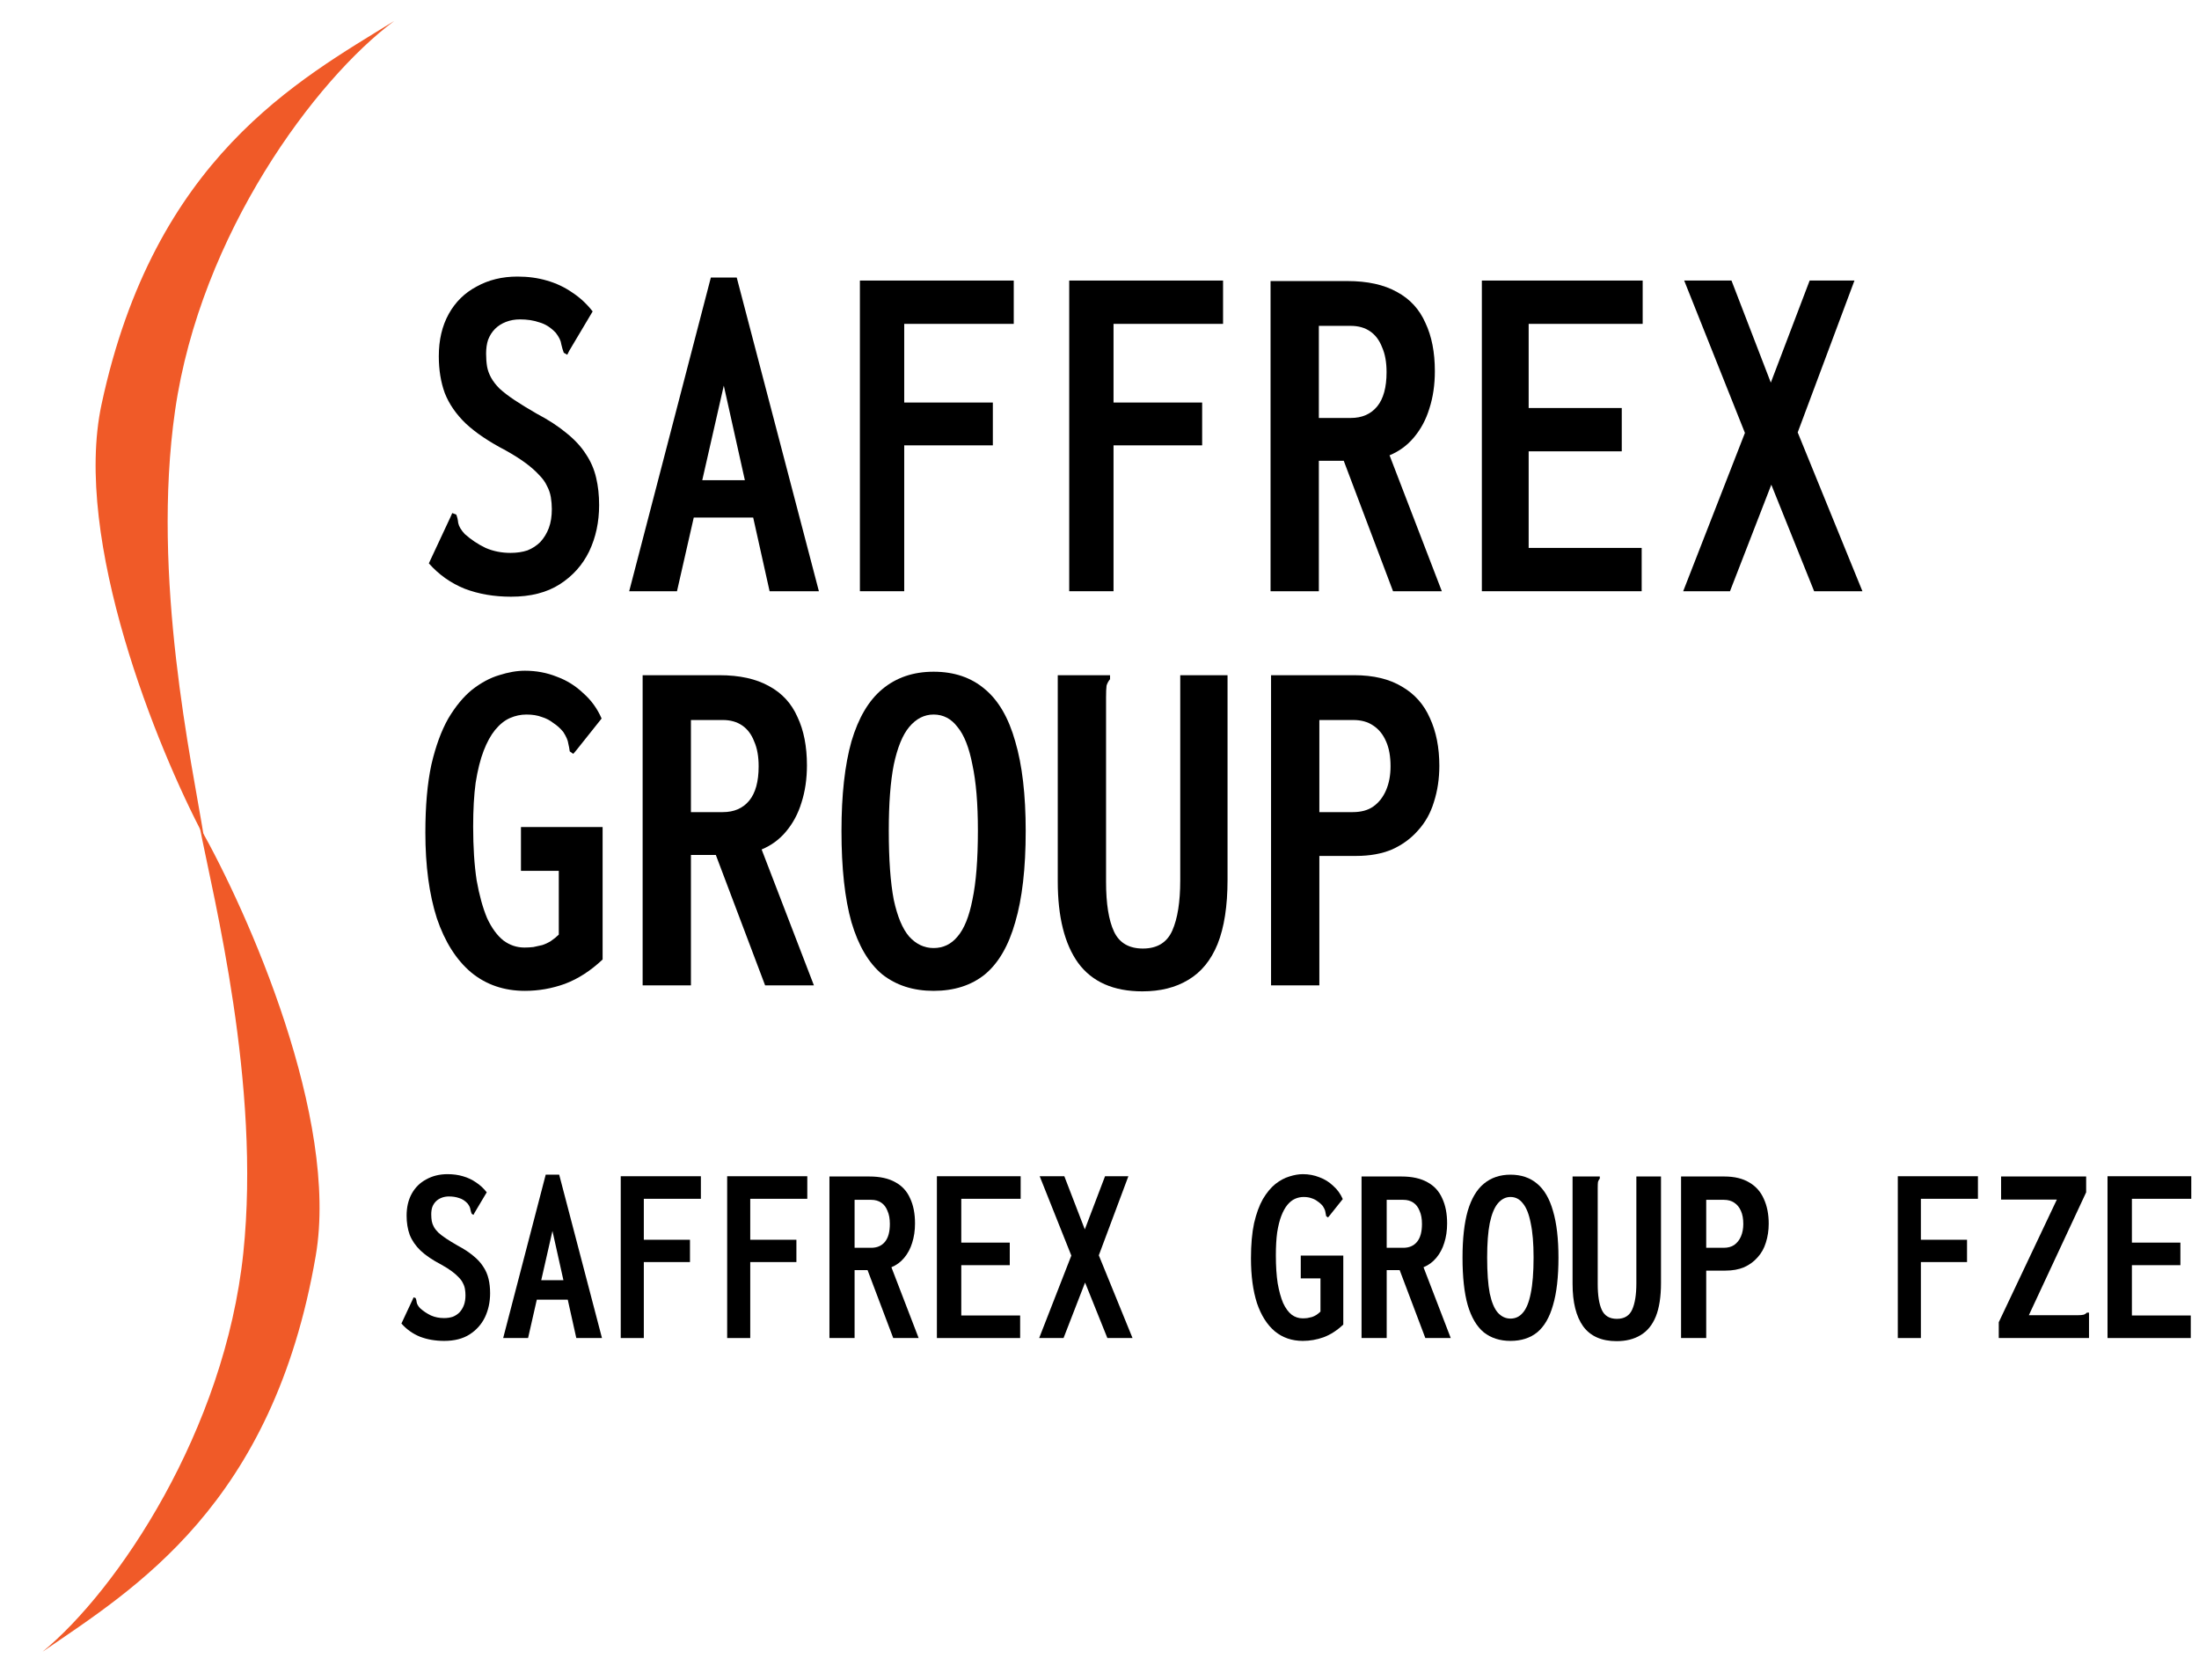
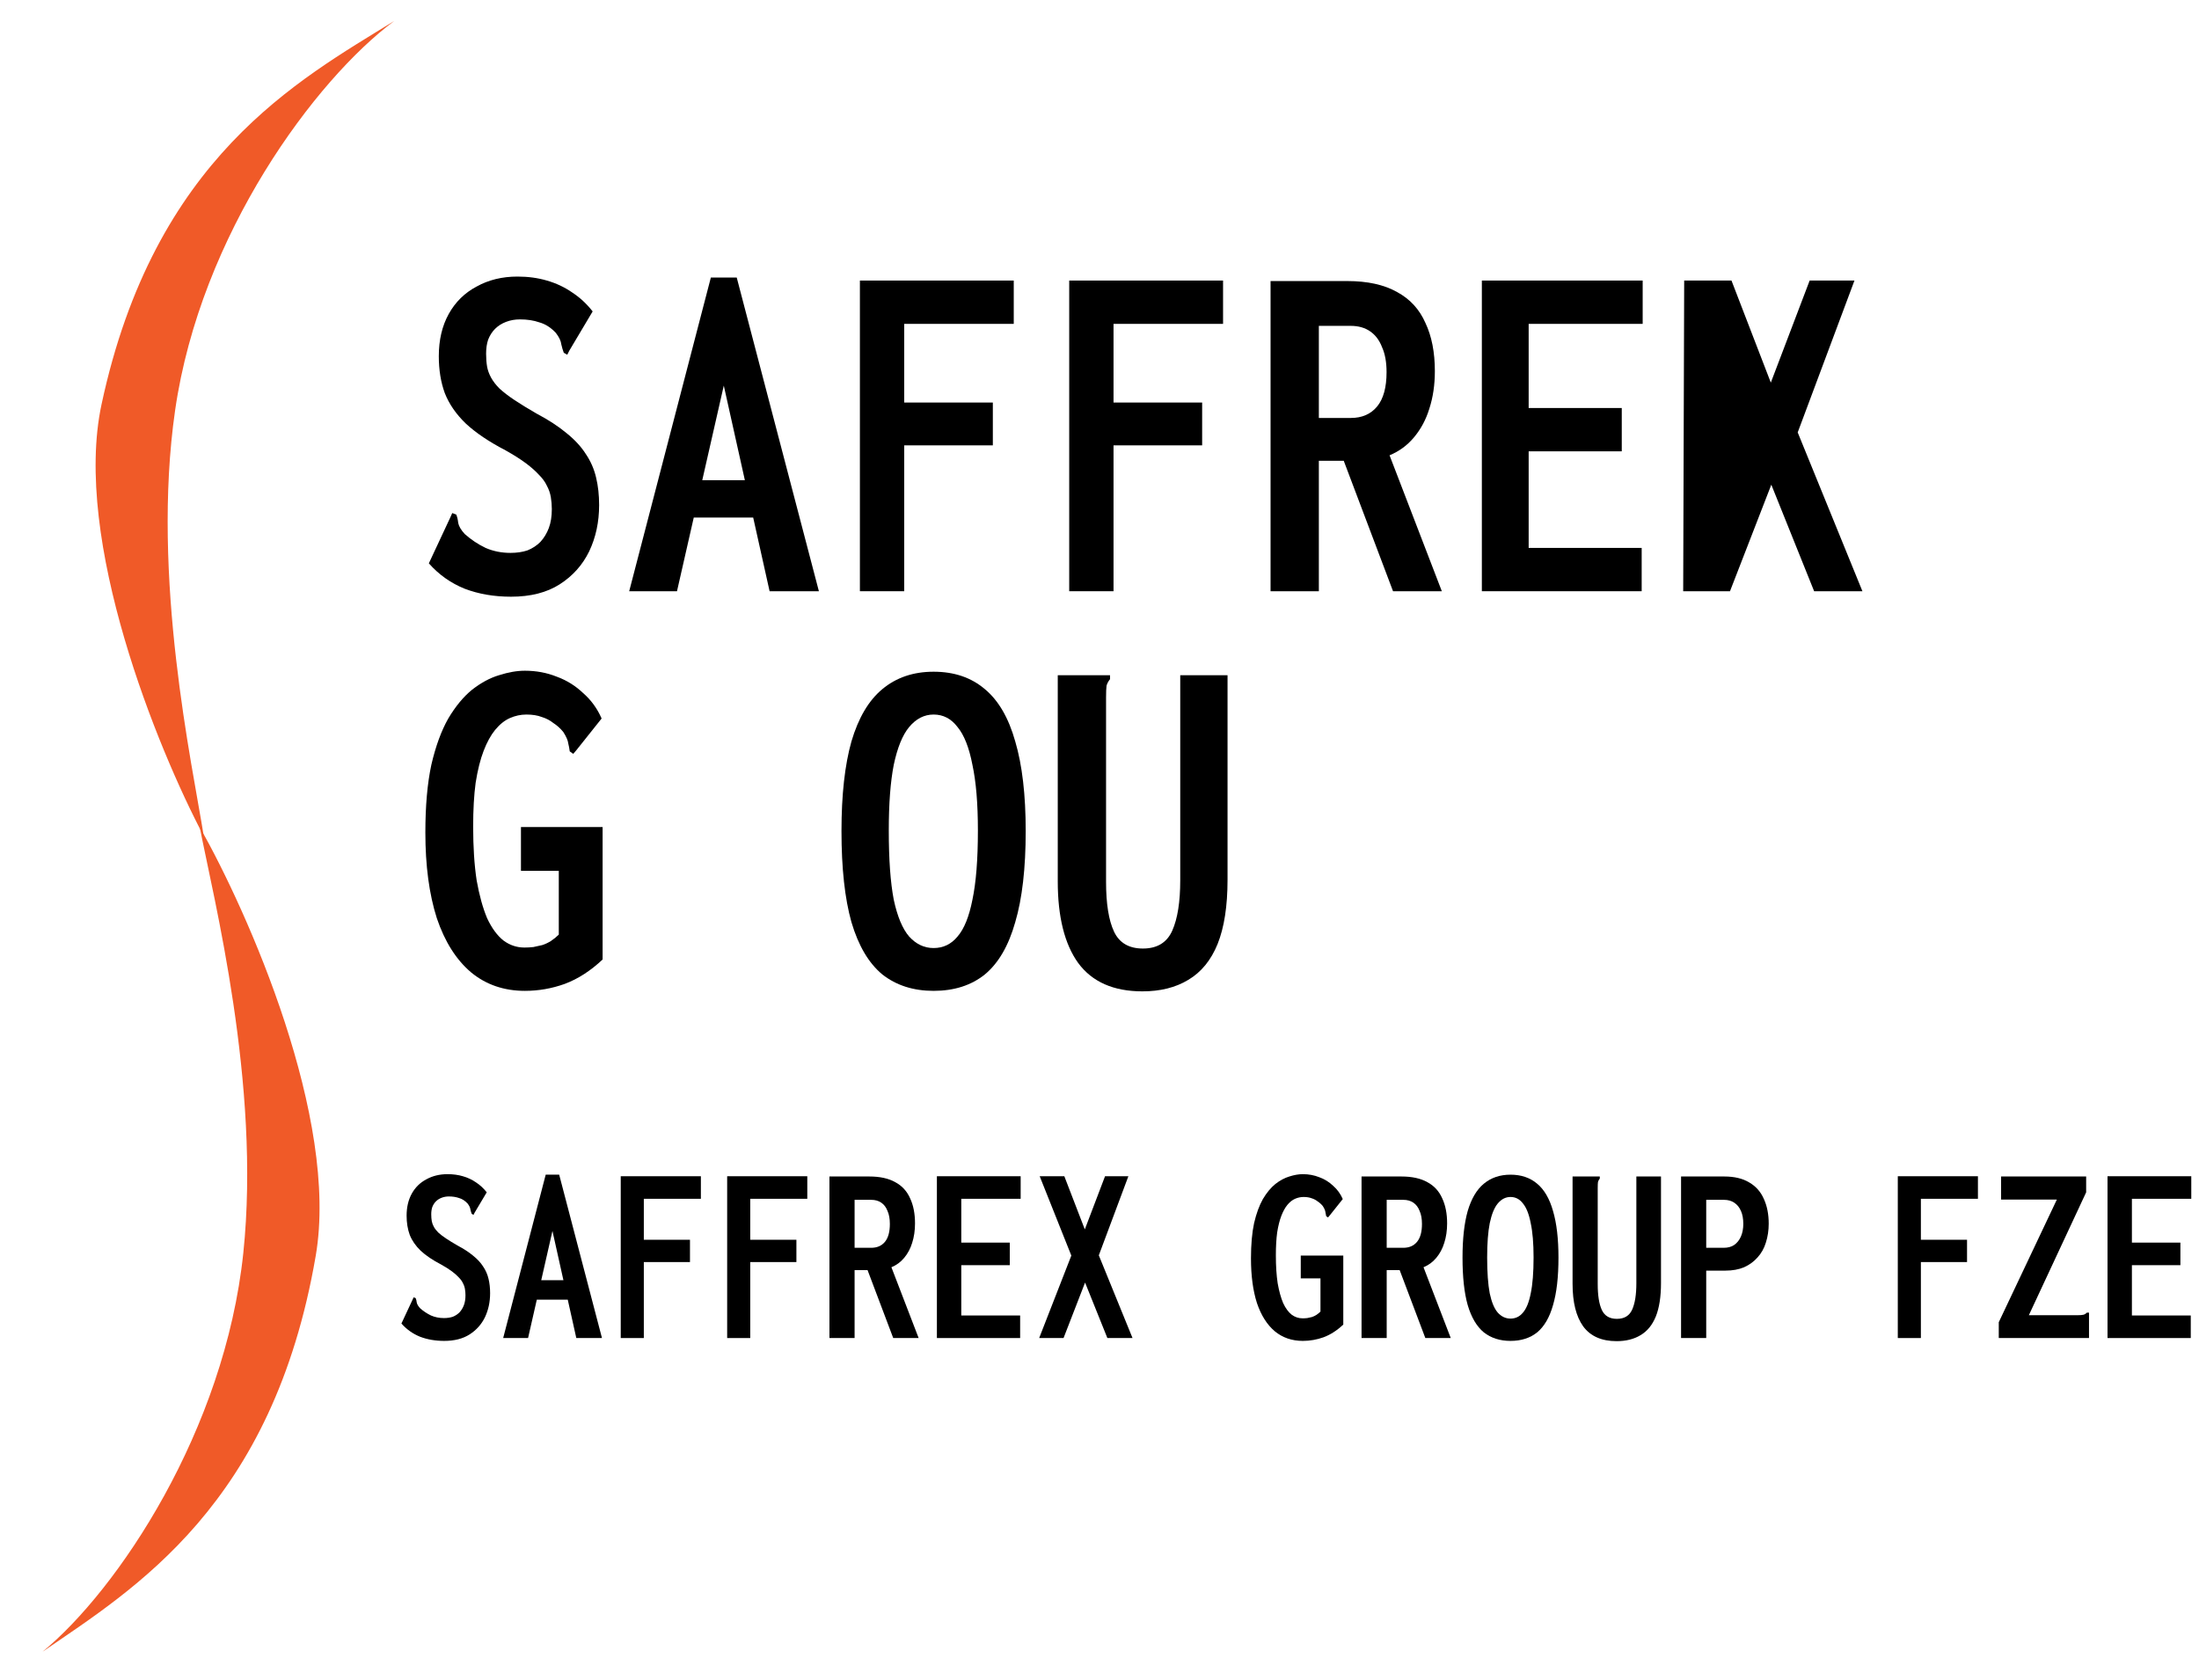
<svg xmlns="http://www.w3.org/2000/svg" width="212" height="162" viewBox="0 0 212 162" fill="none">
-   <path d="M122.539 95V65.096H130.555C132.411 65.096 133.947 65.464 135.163 66.2C136.379 66.904 137.275 67.912 137.851 69.224C138.459 70.536 138.763 72.072 138.763 73.832C138.763 75.08 138.587 76.248 138.235 77.336C137.915 78.392 137.403 79.304 136.699 80.072C136.027 80.84 135.195 81.448 134.203 81.896C133.211 82.312 132.059 82.52 130.747 82.52H127.195V95H122.539ZM127.195 78.296H130.411C131.211 78.296 131.867 78.12 132.379 77.768C132.923 77.384 133.339 76.856 133.627 76.184C133.915 75.512 134.059 74.744 134.059 73.88C134.059 72.92 133.915 72.12 133.627 71.48C133.339 70.808 132.923 70.296 132.379 69.944C131.867 69.592 131.227 69.416 130.459 69.416H127.195V78.296Z" fill="black" />
  <path d="M110.136 95.576C107.352 95.576 105.288 94.664 103.944 92.84C102.632 91.016 101.976 88.392 101.976 84.968V65.096H106.584H107.016V65.48C106.856 65.672 106.744 65.88 106.68 66.104C106.648 66.328 106.632 66.712 106.632 67.256V85.016C106.632 87.128 106.888 88.728 107.4 89.816C107.912 90.904 108.84 91.448 110.184 91.448C111.56 91.448 112.504 90.872 113.016 89.72C113.528 88.568 113.784 86.952 113.784 84.872V65.096H118.344V84.824C118.344 87.352 118.024 89.416 117.384 91.016C116.744 92.584 115.8 93.736 114.552 94.472C113.336 95.208 111.864 95.576 110.136 95.576Z" fill="black" />
  <path d="M90.005 95.528C88.053 95.528 86.405 95 85.061 93.944C83.749 92.856 82.757 91.176 82.085 88.904C81.445 86.632 81.125 83.704 81.125 80.12C81.125 76.632 81.445 73.752 82.085 71.48C82.757 69.208 83.749 67.528 85.061 66.44C86.405 65.32 88.053 64.76 90.005 64.76C91.989 64.76 93.637 65.32 94.949 66.44C96.261 67.528 97.237 69.208 97.877 71.48C98.549 73.752 98.885 76.632 98.885 80.12C98.885 83.704 98.549 86.632 97.877 88.904C97.237 91.176 96.261 92.856 94.949 93.944C93.637 95 91.989 95.528 90.005 95.528ZM90.005 91.4C90.933 91.4 91.701 91.032 92.309 90.296C92.949 89.56 93.429 88.376 93.749 86.744C94.101 85.08 94.277 82.856 94.277 80.072C94.277 77.48 94.101 75.368 93.749 73.736C93.429 72.072 92.949 70.856 92.309 70.088C91.701 69.288 90.933 68.888 90.005 68.888C89.109 68.888 88.325 69.288 87.653 70.088C87.013 70.856 86.517 72.072 86.165 73.736C85.845 75.368 85.685 77.48 85.685 80.072C85.685 82.856 85.845 85.08 86.165 86.744C86.517 88.376 87.013 89.56 87.653 90.296C88.325 91.032 89.109 91.4 90.005 91.4Z" fill="black" />
-   <path d="M61.955 95V65.096H69.347C71.299 65.096 72.899 65.448 74.147 66.152C75.395 66.824 76.307 67.816 76.883 69.128C77.491 70.408 77.795 71.96 77.795 73.784C77.795 75.096 77.619 76.296 77.267 77.384C76.947 78.44 76.451 79.368 75.779 80.168C75.139 80.936 74.355 81.512 73.427 81.896L78.467 95H73.763L69.011 82.424H66.611V95H61.955ZM66.611 78.296H69.683C70.771 78.296 71.619 77.928 72.227 77.192C72.835 76.456 73.139 75.352 73.139 73.88C73.139 72.92 72.995 72.12 72.707 71.48C72.451 70.808 72.067 70.296 71.555 69.944C71.043 69.592 70.419 69.416 69.683 69.416H66.611V78.296Z" fill="black" />
  <path d="M50.608 95.528C48.592 95.528 46.864 94.936 45.424 93.752C43.984 92.536 42.88 90.792 42.112 88.52C41.376 86.216 41.008 83.464 41.008 80.264C41.008 77.704 41.2 75.528 41.584 73.736C42 71.944 42.544 70.456 43.216 69.272C43.92 68.088 44.688 67.16 45.52 66.488C46.384 65.816 47.248 65.352 48.112 65.096C49.008 64.808 49.84 64.664 50.608 64.664C51.696 64.664 52.72 64.856 53.68 65.24C54.64 65.592 55.488 66.12 56.224 66.824C56.992 67.496 57.584 68.312 58 69.272L55.552 72.344L55.264 72.68L54.928 72.44C54.896 72.184 54.848 71.928 54.784 71.672C54.752 71.384 54.592 71.016 54.304 70.568C54.016 70.216 53.696 69.928 53.344 69.704C53.024 69.448 52.656 69.256 52.24 69.128C51.824 68.968 51.328 68.888 50.752 68.888C50.208 68.888 49.68 69 49.168 69.224C48.656 69.448 48.176 69.832 47.728 70.376C47.312 70.888 46.944 71.56 46.624 72.392C46.304 73.224 46.048 74.248 45.856 75.464C45.696 76.648 45.616 78.056 45.616 79.688C45.616 81.672 45.728 83.4 45.952 84.872C46.208 86.312 46.544 87.528 46.96 88.52C47.408 89.48 47.936 90.2 48.544 90.68C49.152 91.128 49.824 91.352 50.56 91.352C50.848 91.352 51.136 91.336 51.424 91.304C51.744 91.24 52.032 91.176 52.288 91.112C52.576 91.016 52.848 90.888 53.104 90.728C53.392 90.536 53.648 90.328 53.872 90.104V83.96H50.224V79.736H58.096V92.504C56.944 93.592 55.728 94.376 54.448 94.856C53.2 95.304 51.92 95.528 50.608 95.528Z" fill="black" />
-   <path d="M162.272 57L168.224 41.736L162.368 27.048H166.928L170.72 36.888L174.464 27.048H178.784L173.312 41.688L179.552 57H174.896L170.768 46.728L166.784 57H162.272Z" fill="black" />
+   <path d="M162.272 57L162.368 27.048H166.928L170.72 36.888L174.464 27.048H178.784L173.312 41.688L179.552 57H174.896L170.768 46.728L166.784 57H162.272Z" fill="black" />
  <path d="M142.862 57V27.048H158.366V31.224H147.374V39.336H156.35V43.512H147.374V52.824H158.27V57H142.862Z" fill="black" />
  <path d="M122.491 57V27.096H129.883C131.835 27.096 133.435 27.448 134.683 28.152C135.931 28.824 136.843 29.816 137.419 31.128C138.027 32.408 138.331 33.96 138.331 35.784C138.331 37.096 138.155 38.296 137.803 39.384C137.483 40.44 136.987 41.368 136.315 42.168C135.675 42.936 134.891 43.512 133.963 43.896L139.003 57H134.299L129.547 44.424H127.147V57H122.491ZM127.147 40.296H130.219C131.307 40.296 132.155 39.928 132.763 39.192C133.371 38.456 133.675 37.352 133.675 35.88C133.675 34.92 133.531 34.12 133.243 33.48C132.987 32.808 132.603 32.296 132.091 31.944C131.579 31.592 130.955 31.416 130.219 31.416H127.147V40.296Z" fill="black" />
  <path d="M103.08 57V27.048H117.912V31.224H107.352V38.808H115.896V42.936H107.352V57H103.08Z" fill="black" />
  <path d="M82.901 57V27.048H97.733V31.224H87.173V38.808H95.717V42.936H87.173V57H82.901Z" fill="black" />
  <path d="M74.195 49.896H64.979L65.603 46.296H73.475L74.195 49.896ZM69.779 37.176L65.267 57H60.659L68.531 26.76H71.027L78.947 57H74.195L69.779 37.176Z" fill="black" />
  <path d="M49.264 57.528C47.632 57.528 46.144 57.272 44.8 56.76C43.456 56.216 42.304 55.4 41.344 54.312L43.408 49.896L43.6 49.464L43.984 49.608C44.08 49.832 44.144 50.104 44.176 50.424C44.24 50.744 44.448 51.096 44.8 51.48C45.408 52.024 46.08 52.472 46.816 52.824C47.552 53.144 48.352 53.304 49.216 53.304C49.824 53.304 50.368 53.224 50.848 53.064C51.328 52.872 51.744 52.6 52.096 52.248C52.448 51.864 52.72 51.416 52.912 50.904C53.104 50.392 53.2 49.784 53.2 49.08C53.2 48.696 53.168 48.312 53.104 47.928C53.04 47.544 52.912 47.176 52.72 46.824C52.56 46.472 52.304 46.12 51.952 45.768C51.632 45.416 51.216 45.048 50.704 44.664C50.192 44.28 49.536 43.864 48.736 43.416C47.136 42.584 45.856 41.72 44.896 40.824C43.968 39.928 43.296 38.952 42.88 37.896C42.496 36.84 42.304 35.656 42.304 34.344C42.304 32.776 42.624 31.416 43.264 30.264C43.904 29.112 44.8 28.232 45.952 27.624C47.104 26.984 48.416 26.664 49.888 26.664C50.912 26.664 51.856 26.792 52.72 27.048C53.616 27.304 54.432 27.688 55.168 28.2C55.904 28.68 56.56 29.288 57.136 30.024L54.88 33.816L54.688 34.2L54.352 34.008C54.256 33.752 54.176 33.48 54.112 33.192C54.08 32.872 53.904 32.504 53.584 32.088C53.104 31.576 52.576 31.24 52 31.08C51.456 30.888 50.832 30.792 50.128 30.792C49.648 30.792 49.2 30.872 48.784 31.032C48.368 31.192 48.016 31.416 47.728 31.704C47.44 31.992 47.216 32.344 47.056 32.76C46.928 33.144 46.864 33.592 46.864 34.104C46.864 34.552 46.896 34.968 46.96 35.352C47.024 35.704 47.152 36.056 47.344 36.408C47.536 36.76 47.808 37.112 48.16 37.464C48.544 37.816 49.024 38.184 49.6 38.568C50.176 38.952 50.88 39.384 51.712 39.864C52.864 40.472 53.824 41.096 54.592 41.736C55.392 42.376 56.016 43.048 56.464 43.752C56.944 44.456 57.28 45.224 57.472 46.056C57.664 46.856 57.76 47.736 57.76 48.696C57.76 50.328 57.44 51.816 56.8 53.16C56.16 54.472 55.216 55.528 53.968 56.328C52.72 57.128 51.152 57.528 49.264 57.528Z" fill="black" />
  <path d="M203.181 129V113.4H211.256V115.575H205.531V119.8H210.206V121.975H205.531V126.825H211.206V129H203.181Z" fill="black" />
  <path d="M192.696 127.475L198.296 115.65H192.921V113.425H201.121V114.95L195.596 126.8H200.271C200.555 126.8 200.755 126.783 200.871 126.75C200.988 126.717 201.096 126.65 201.196 126.55H201.396V126.8V129H192.696V127.475Z" fill="black" />
  <path d="M182.962 129V113.4H190.687V115.575H185.187V119.525H189.637V121.675H185.187V129H182.962Z" fill="black" />
  <path d="M162.067 129V113.425H166.242C167.209 113.425 168.009 113.617 168.642 114C169.275 114.367 169.742 114.892 170.042 115.575C170.359 116.258 170.517 117.058 170.517 117.975C170.517 118.625 170.425 119.233 170.242 119.8C170.075 120.35 169.809 120.825 169.442 121.225C169.092 121.625 168.659 121.942 168.142 122.175C167.625 122.392 167.025 122.5 166.342 122.5H164.492V129H162.067ZM164.492 120.3H166.167C166.584 120.3 166.925 120.208 167.192 120.025C167.475 119.825 167.692 119.55 167.842 119.2C167.992 118.85 168.067 118.45 168.067 118C168.067 117.5 167.992 117.083 167.842 116.75C167.692 116.4 167.475 116.133 167.192 115.95C166.925 115.767 166.592 115.675 166.192 115.675H164.492V120.3Z" fill="black" />
  <path d="M155.857 129.3C154.407 129.3 153.332 128.825 152.632 127.875C151.949 126.925 151.607 125.558 151.607 123.775V113.425H154.007H154.232V113.625C154.149 113.725 154.091 113.833 154.057 113.95C154.041 114.067 154.032 114.267 154.032 114.55V123.8C154.032 124.9 154.166 125.733 154.432 126.3C154.699 126.867 155.182 127.15 155.882 127.15C156.599 127.15 157.091 126.85 157.357 126.25C157.624 125.65 157.757 124.808 157.757 123.725V113.425H160.132V123.7C160.132 125.017 159.966 126.092 159.632 126.925C159.299 127.742 158.807 128.342 158.157 128.725C157.524 129.108 156.757 129.3 155.857 129.3Z" fill="black" />
  <path d="M145.623 129.275C144.606 129.275 143.748 129 143.048 128.45C142.364 127.883 141.848 127.008 141.498 125.825C141.164 124.642 140.998 123.117 140.998 121.25C140.998 119.433 141.164 117.933 141.498 116.75C141.848 115.567 142.364 114.692 143.048 114.125C143.748 113.542 144.606 113.25 145.623 113.25C146.656 113.25 147.514 113.542 148.198 114.125C148.881 114.692 149.389 115.567 149.723 116.75C150.073 117.933 150.248 119.433 150.248 121.25C150.248 123.117 150.073 124.642 149.723 125.825C149.389 127.008 148.881 127.883 148.198 128.45C147.514 129 146.656 129.275 145.623 129.275ZM145.623 127.125C146.106 127.125 146.506 126.933 146.823 126.55C147.156 126.167 147.406 125.55 147.573 124.7C147.756 123.833 147.848 122.675 147.848 121.225C147.848 119.875 147.756 118.775 147.573 117.925C147.406 117.058 147.156 116.425 146.823 116.025C146.506 115.608 146.106 115.4 145.623 115.4C145.156 115.4 144.748 115.608 144.398 116.025C144.064 116.425 143.806 117.058 143.623 117.925C143.456 118.775 143.373 119.875 143.373 121.225C143.373 122.675 143.456 123.833 143.623 124.7C143.806 125.55 144.064 126.167 144.398 126.55C144.748 126.933 145.156 127.125 145.623 127.125Z" fill="black" />
  <path d="M131.263 129V113.425H135.113C136.129 113.425 136.963 113.608 137.613 113.975C138.263 114.325 138.738 114.842 139.038 115.525C139.354 116.192 139.513 117 139.513 117.95C139.513 118.633 139.421 119.258 139.238 119.825C139.071 120.375 138.813 120.858 138.463 121.275C138.129 121.675 137.721 121.975 137.238 122.175L139.863 129H137.413L134.938 122.45H133.688V129H131.263ZM133.688 120.3H135.288C135.854 120.3 136.296 120.108 136.613 119.725C136.929 119.342 137.088 118.767 137.088 118C137.088 117.5 137.013 117.083 136.863 116.75C136.729 116.4 136.529 116.133 136.263 115.95C135.996 115.767 135.671 115.675 135.288 115.675H133.688V120.3Z" fill="black" />
  <path d="M125.603 129.275C124.553 129.275 123.653 128.967 122.903 128.35C122.153 127.717 121.578 126.808 121.178 125.625C120.795 124.425 120.603 122.992 120.603 121.325C120.603 119.992 120.703 118.858 120.903 117.925C121.12 116.992 121.403 116.217 121.753 115.6C122.12 114.983 122.52 114.5 122.953 114.15C123.403 113.8 123.853 113.558 124.303 113.425C124.77 113.275 125.203 113.2 125.603 113.2C126.17 113.2 126.703 113.3 127.203 113.5C127.703 113.683 128.145 113.958 128.528 114.325C128.928 114.675 129.236 115.1 129.453 115.6L128.178 117.2L128.028 117.375L127.853 117.25C127.836 117.117 127.811 116.983 127.778 116.85C127.761 116.7 127.678 116.508 127.528 116.275C127.378 116.092 127.211 115.942 127.028 115.825C126.861 115.692 126.67 115.592 126.453 115.525C126.236 115.442 125.978 115.4 125.678 115.4C125.395 115.4 125.12 115.458 124.853 115.575C124.586 115.692 124.336 115.892 124.103 116.175C123.886 116.442 123.695 116.792 123.528 117.225C123.361 117.658 123.228 118.192 123.128 118.825C123.045 119.442 123.003 120.175 123.003 121.025C123.003 122.058 123.061 122.958 123.178 123.725C123.311 124.475 123.486 125.108 123.703 125.625C123.936 126.125 124.211 126.5 124.528 126.75C124.845 126.983 125.195 127.1 125.578 127.1C125.728 127.1 125.878 127.092 126.028 127.075C126.195 127.042 126.345 127.008 126.478 126.975C126.628 126.925 126.77 126.858 126.903 126.775C127.053 126.675 127.186 126.567 127.303 126.45V123.25H125.403V121.05H129.503V127.7C128.903 128.267 128.27 128.675 127.603 128.925C126.953 129.158 126.286 129.275 125.603 129.275Z" fill="black" />
  <path d="M100.184 129L103.284 121.05L100.234 113.4H102.609L104.584 118.525L106.534 113.4H108.784L105.934 121.025L109.184 129H106.759L104.609 123.65L102.534 129H100.184Z" fill="black" />
  <path d="M90.324 129V113.4H98.399V115.575H92.674V119.8H97.349V121.975H92.674V126.825H98.349V129H90.324Z" fill="black" />
  <path d="M79.964 129V113.425H83.814C84.831 113.425 85.664 113.608 86.314 113.975C86.964 114.325 87.439 114.842 87.739 115.525C88.056 116.192 88.214 117 88.214 117.95C88.214 118.633 88.122 119.258 87.939 119.825C87.772 120.375 87.514 120.858 87.164 121.275C86.831 121.675 86.422 121.975 85.939 122.175L88.564 129H86.114L83.639 122.45H82.389V129H79.964ZM82.389 120.3H83.989C84.556 120.3 84.997 120.108 85.314 119.725C85.631 119.342 85.789 118.767 85.789 118C85.789 117.5 85.714 117.083 85.564 116.75C85.431 116.4 85.231 116.133 84.964 115.95C84.697 115.767 84.372 115.675 83.989 115.675H82.389V120.3Z" fill="black" />
  <path d="M70.104 129V113.4H77.829V115.575H72.329V119.525H76.779V121.675H72.329V129H70.104Z" fill="black" />
  <path d="M59.844 129V113.4H67.57V115.575H62.069V119.525H66.519V121.675H62.069V129H59.844Z" fill="black" />
  <path d="M55.56 125.3H50.76L51.085 123.425H55.185L55.56 125.3ZM53.26 118.675L50.91 129H48.51L52.61 113.25H53.91L58.035 129H55.56L53.26 118.675Z" fill="black" />
  <path d="M42.825 129.275C41.975 129.275 41.2 129.142 40.5 128.875C39.8 128.592 39.2 128.167 38.7 127.6L39.775 125.3L39.875 125.075L40.075 125.15C40.125 125.267 40.158 125.408 40.175 125.575C40.208 125.742 40.317 125.925 40.5 126.125C40.817 126.408 41.167 126.642 41.55 126.825C41.933 126.992 42.35 127.075 42.8 127.075C43.117 127.075 43.4 127.033 43.65 126.95C43.9 126.85 44.117 126.708 44.3 126.525C44.483 126.325 44.625 126.092 44.725 125.825C44.825 125.558 44.875 125.242 44.875 124.875C44.875 124.675 44.858 124.475 44.825 124.275C44.792 124.075 44.725 123.883 44.625 123.7C44.542 123.517 44.408 123.333 44.225 123.15C44.058 122.967 43.842 122.775 43.575 122.575C43.308 122.375 42.967 122.158 42.55 121.925C41.717 121.492 41.05 121.042 40.55 120.575C40.067 120.108 39.717 119.6 39.5 119.05C39.3 118.5 39.2 117.883 39.2 117.2C39.2 116.383 39.367 115.675 39.7 115.075C40.033 114.475 40.5 114.017 41.1 113.7C41.7 113.367 42.383 113.2 43.15 113.2C43.683 113.2 44.175 113.267 44.625 113.4C45.092 113.533 45.517 113.733 45.9 114C46.283 114.25 46.625 114.567 46.925 114.95L45.75 116.925L45.65 117.125L45.475 117.025C45.425 116.892 45.383 116.75 45.35 116.6C45.333 116.433 45.242 116.242 45.075 116.025C44.825 115.758 44.55 115.583 44.25 115.5C43.967 115.4 43.642 115.35 43.275 115.35C43.025 115.35 42.792 115.392 42.575 115.475C42.358 115.558 42.175 115.675 42.025 115.825C41.875 115.975 41.758 116.158 41.675 116.375C41.608 116.575 41.575 116.808 41.575 117.075C41.575 117.308 41.592 117.525 41.625 117.725C41.658 117.908 41.725 118.092 41.825 118.275C41.925 118.458 42.067 118.642 42.25 118.825C42.45 119.008 42.7 119.2 43 119.4C43.3 119.6 43.667 119.825 44.1 120.075C44.7 120.392 45.2 120.717 45.6 121.05C46.017 121.383 46.342 121.733 46.575 122.1C46.825 122.467 47 122.867 47.1 123.3C47.2 123.717 47.25 124.175 47.25 124.675C47.25 125.525 47.083 126.3 46.75 127C46.417 127.683 45.925 128.233 45.275 128.65C44.625 129.067 43.808 129.275 42.825 129.275Z" fill="black" />
  <path d="M16.882 39.557C19.339 22.56 30.415 7.661 38.005 2.022C28.762 7.731 14.876 15.218 9.788 38.99C6.984 52.091 15.191 72.196 19.644 80.612C18.547 73.718 14.55 55.695 16.882 39.557Z" fill="#F05A28" />
  <path d="M23.458 120.786C21.667 137.922 11.343 153.291 4.103 159.241C12.963 153.157 26.311 145.108 30.438 121.077C32.712 107.833 23.93 87.996 19.255 79.733C20.582 86.601 25.158 104.515 23.458 120.786Z" fill="#F05A28" />
</svg>